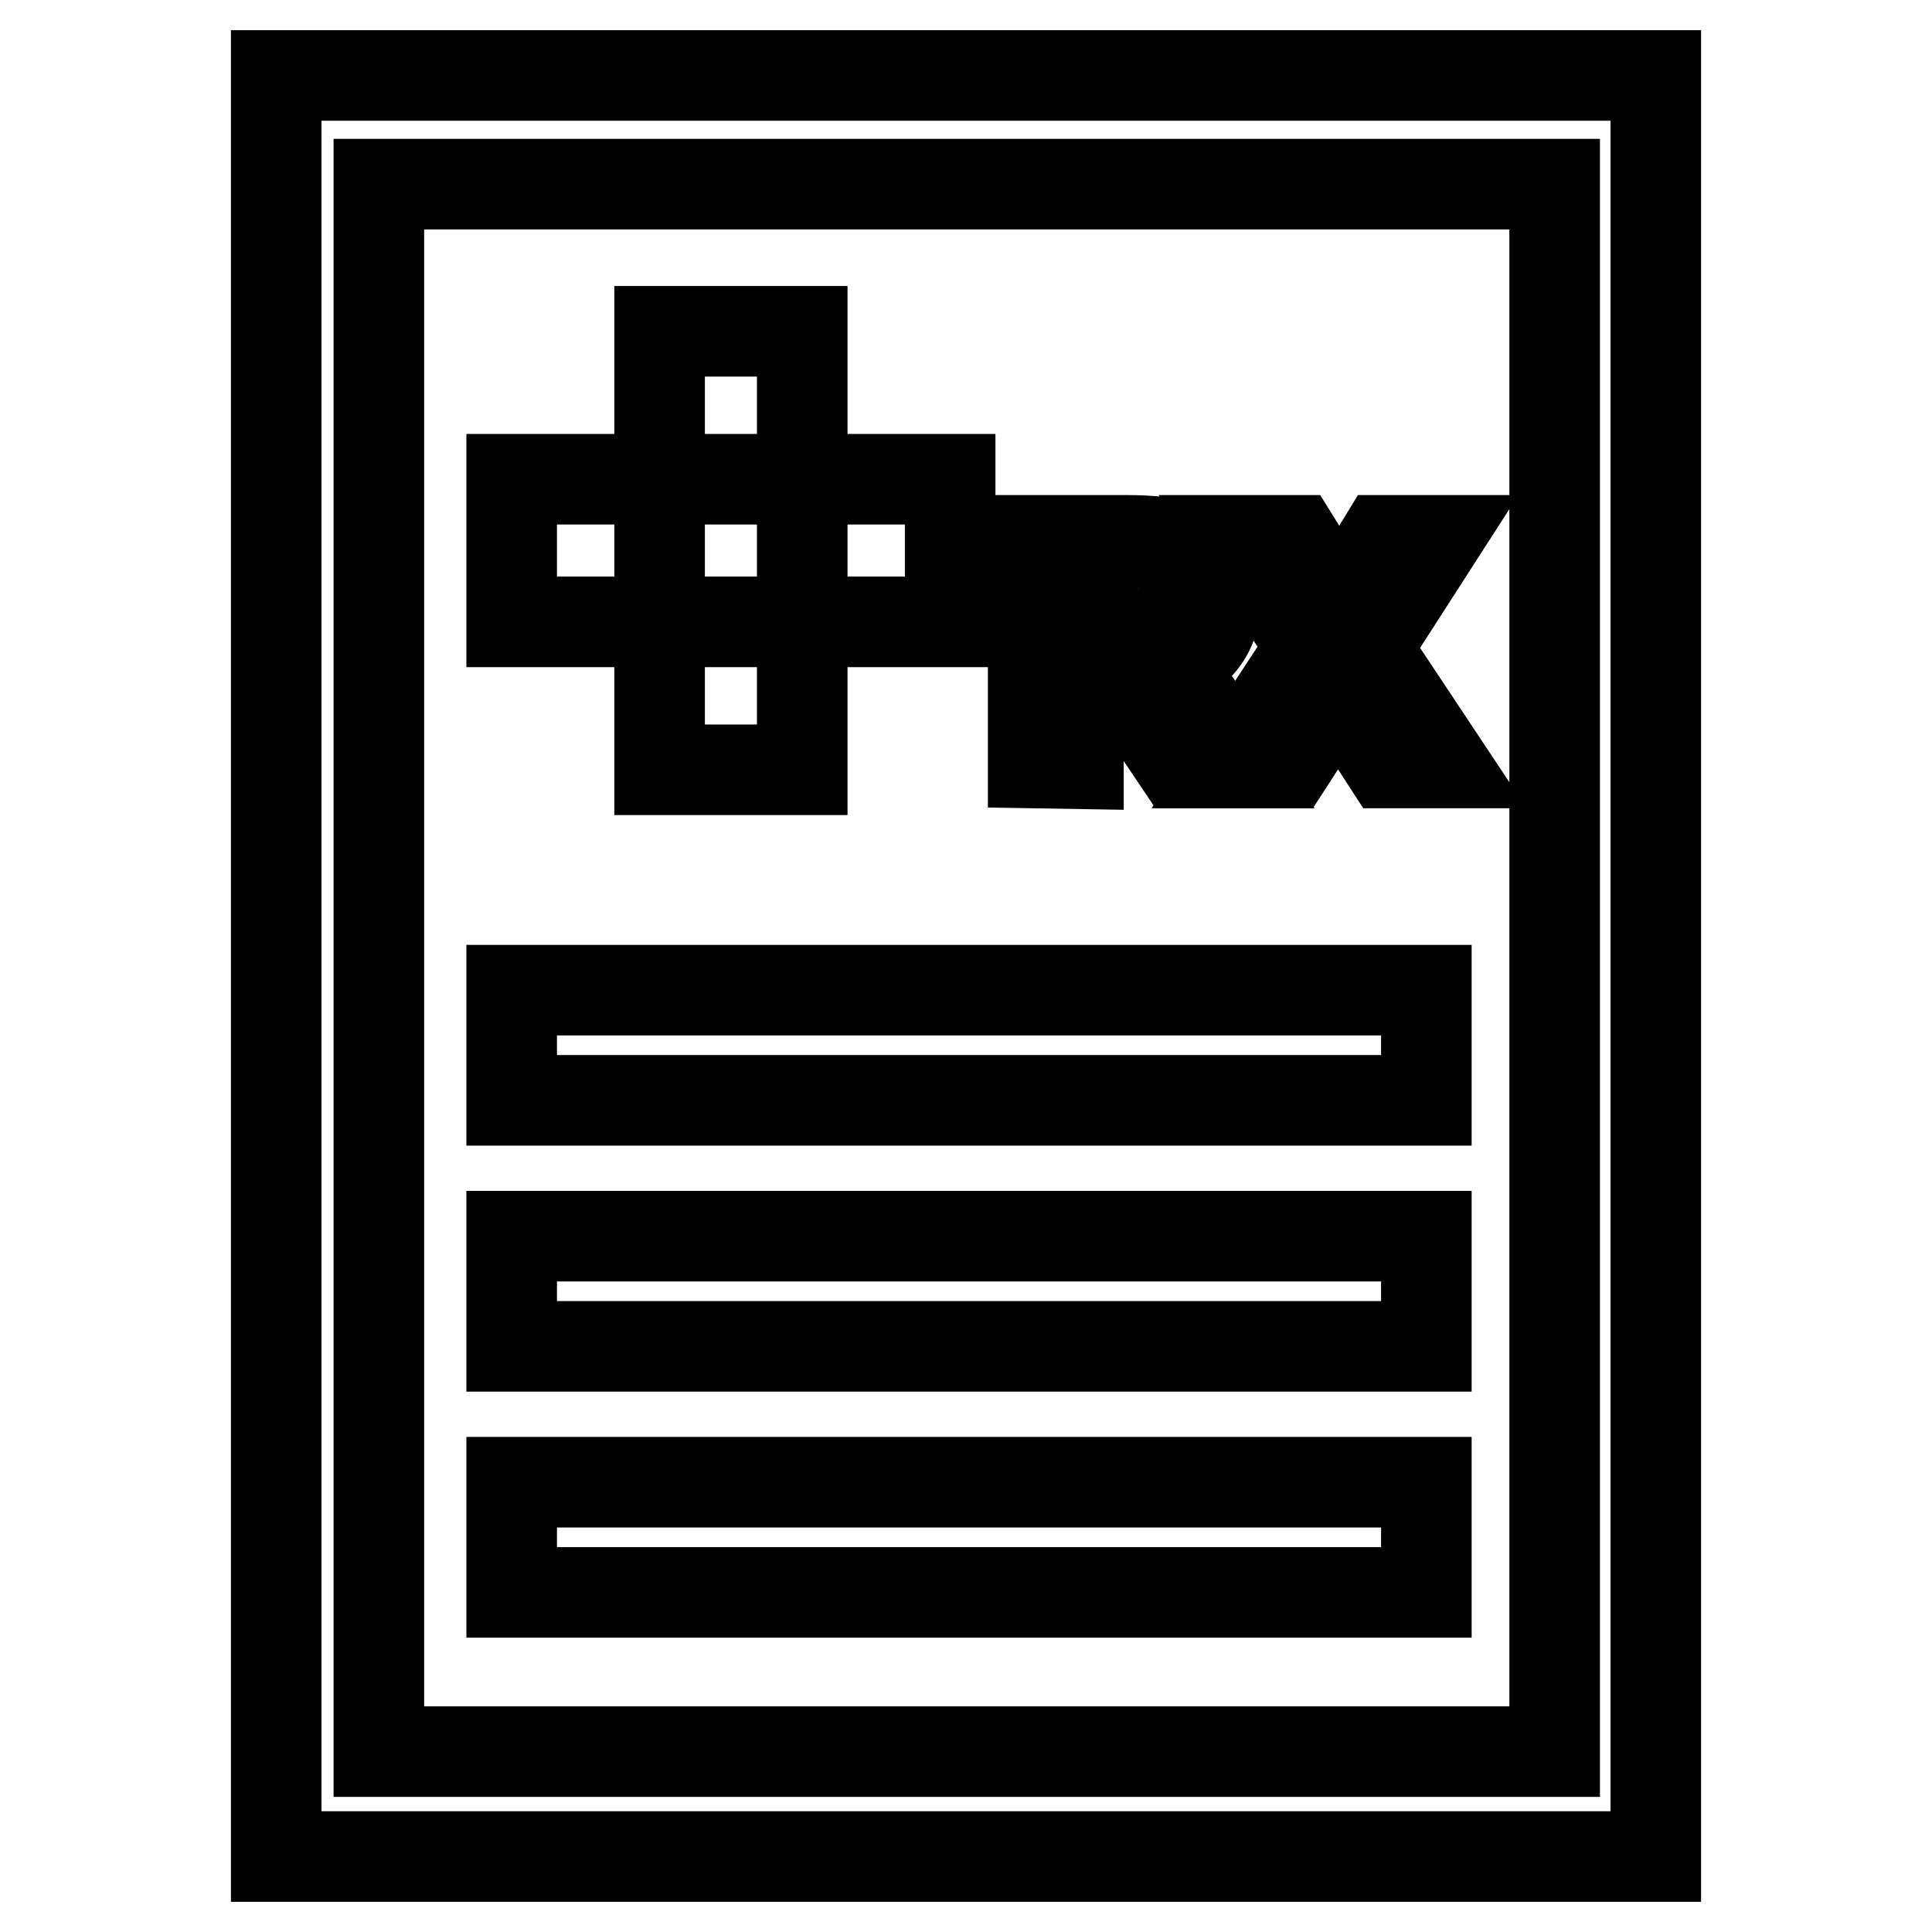
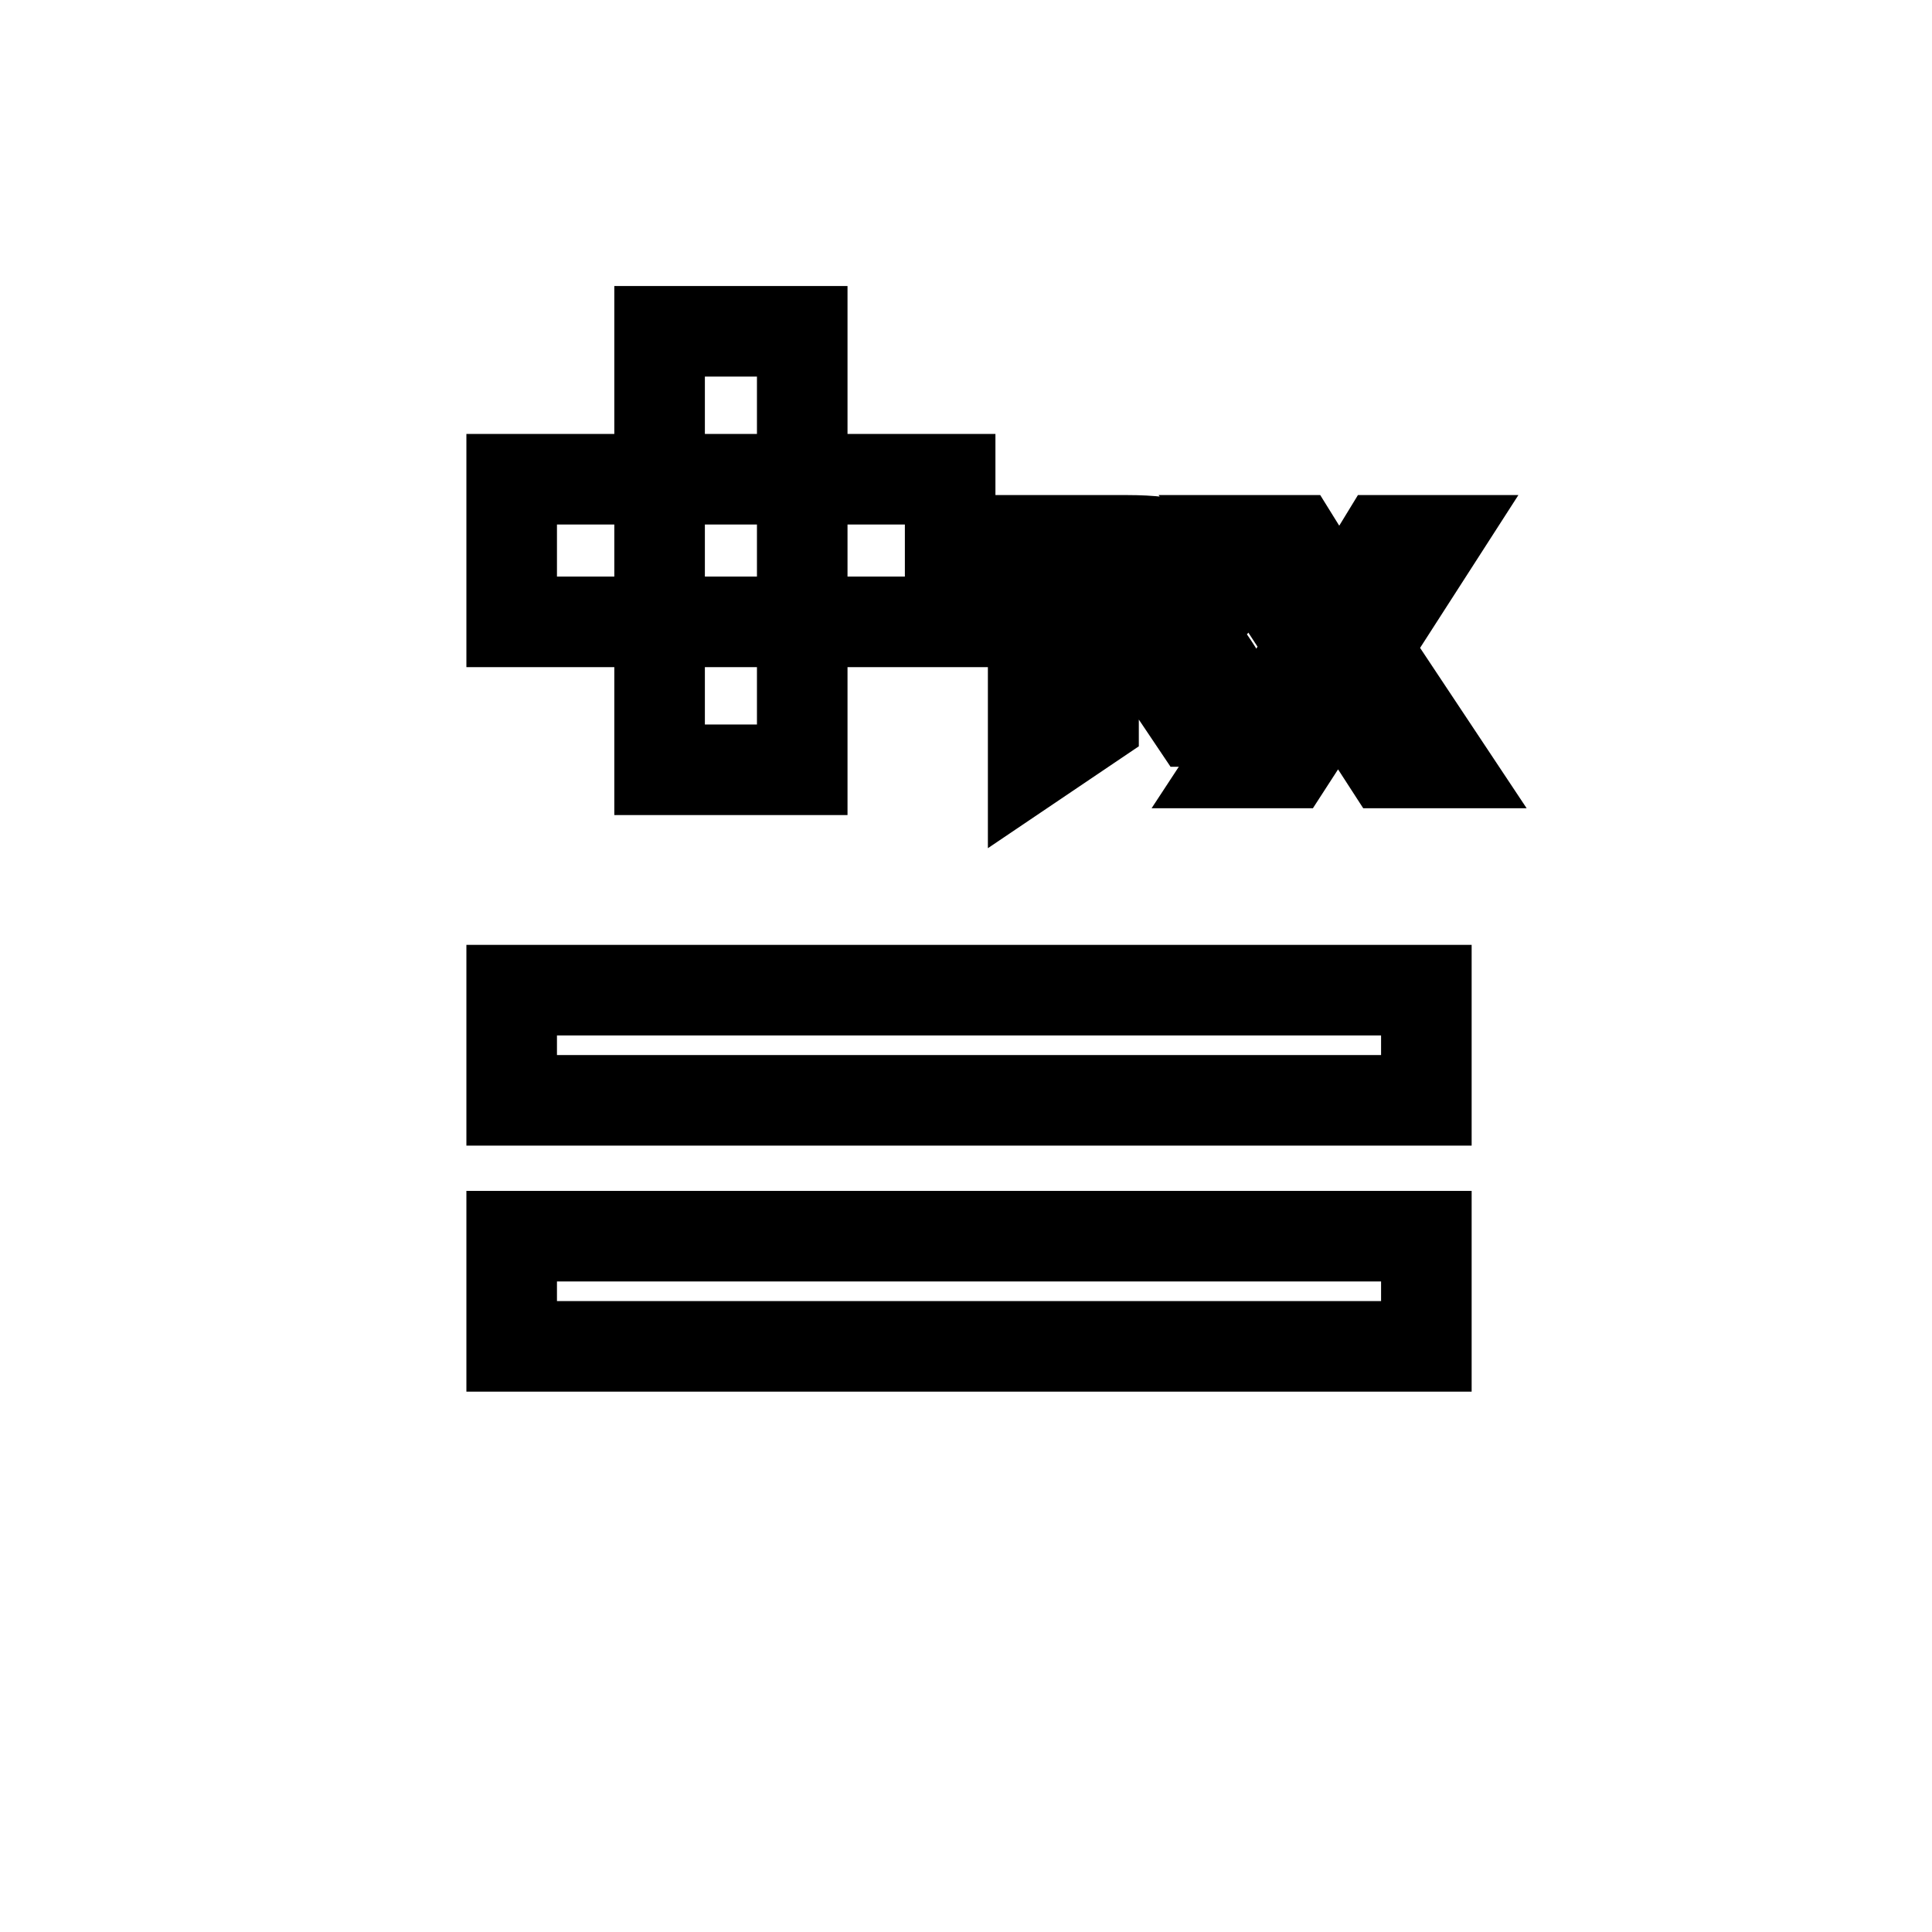
<svg xmlns="http://www.w3.org/2000/svg" version="1.1" x="0px" y="0px" viewBox="0 0 256 256" enable-background="new 0 0 256 256" xml:space="preserve">
  <g>
    <g>
-       <path stroke-width="12" fill-opacity="0" stroke="#000000" d="M36.6,10v236h182.8V10H36.6z M206,232.1H50.2V24.4H206V232.1z" />
      <path stroke-width="12" fill-opacity="0" stroke="#000000" d="M67.8,131.2H189v14.6H67.8V131.2z" />
      <path stroke-width="12" fill-opacity="0" stroke="#000000" d="M67.8,163.8H189v14.6H67.8V163.8z" />
-       <path stroke-width="12" fill-opacity="0" stroke="#000000" d="M67.8,196.4H189V211H67.8V196.4z" />
      <path stroke-width="12" fill-opacity="0" stroke="#000000" d="M67.8,63.5h58.1v18.9H67.8V63.5z" />
      <path stroke-width="12" fill-opacity="0" stroke="#000000" d="M87.4,43.9h18.9v58.1H87.4V43.9L87.4,43.9z" />
-       <path stroke-width="12" fill-opacity="0" stroke="#000000" d="M136.9,101.1V71.6h12.5c3.2,0,5.4,0.3,6.9,0.8c1.4,0.5,2.6,1.5,3.4,2.8c0.9,1.3,1.3,2.9,1.3,4.6c0,2.2-0.7,4-2,5.5c-1.3,1.4-3.3,2.4-5.8,2.7c1.3,0.7,2.4,1.6,3.2,2.5c0.8,0.9,2,2.5,3.4,4.8l3.6,5.8h-7.1l-4.3-6.4c-1.5-2.3-2.6-3.7-3.1-4.3s-1.2-1-1.8-1.2c-0.6-0.2-1.6-0.3-3-0.3h-1.2v12.3L136.9,101.1L136.9,101.1z M142.9,84.1h4.4c2.9,0,4.6-0.1,5.3-0.4c0.7-0.2,1.3-0.7,1.7-1.3c0.4-0.6,0.6-1.3,0.6-2.2c0-1-0.3-1.8-0.8-2.4c-0.5-0.6-1.3-1-2.2-1.2c-0.5-0.1-1.9-0.1-4.4-0.1h-4.6L142.9,84.1L142.9,84.1z" />
+       <path stroke-width="12" fill-opacity="0" stroke="#000000" d="M136.9,101.1V71.6h12.5c3.2,0,5.4,0.3,6.9,0.8c1.4,0.5,2.6,1.5,3.4,2.8c0.9,1.3,1.3,2.9,1.3,4.6c-1.3,1.4-3.3,2.4-5.8,2.7c1.3,0.7,2.4,1.6,3.2,2.5c0.8,0.9,2,2.5,3.4,4.8l3.6,5.8h-7.1l-4.3-6.4c-1.5-2.3-2.6-3.7-3.1-4.3s-1.2-1-1.8-1.2c-0.6-0.2-1.6-0.3-3-0.3h-1.2v12.3L136.9,101.1L136.9,101.1z M142.9,84.1h4.4c2.9,0,4.6-0.1,5.3-0.4c0.7-0.2,1.3-0.7,1.7-1.3c0.4-0.6,0.6-1.3,0.6-2.2c0-1-0.3-1.8-0.8-2.4c-0.5-0.6-1.3-1-2.2-1.2c-0.5-0.1-1.9-0.1-4.4-0.1h-4.6L142.9,84.1L142.9,84.1z" />
      <path stroke-width="12" fill-opacity="0" stroke="#000000" d="M163.7,101.1l10.1-15.4l-9.2-14.1h7l5.9,9.5l5.8-9.5h6.9L181,85.9l10.1,15.2h-7.2l-6.6-10.2l-6.6,10.2H163.7z" />
    </g>
  </g>
</svg>